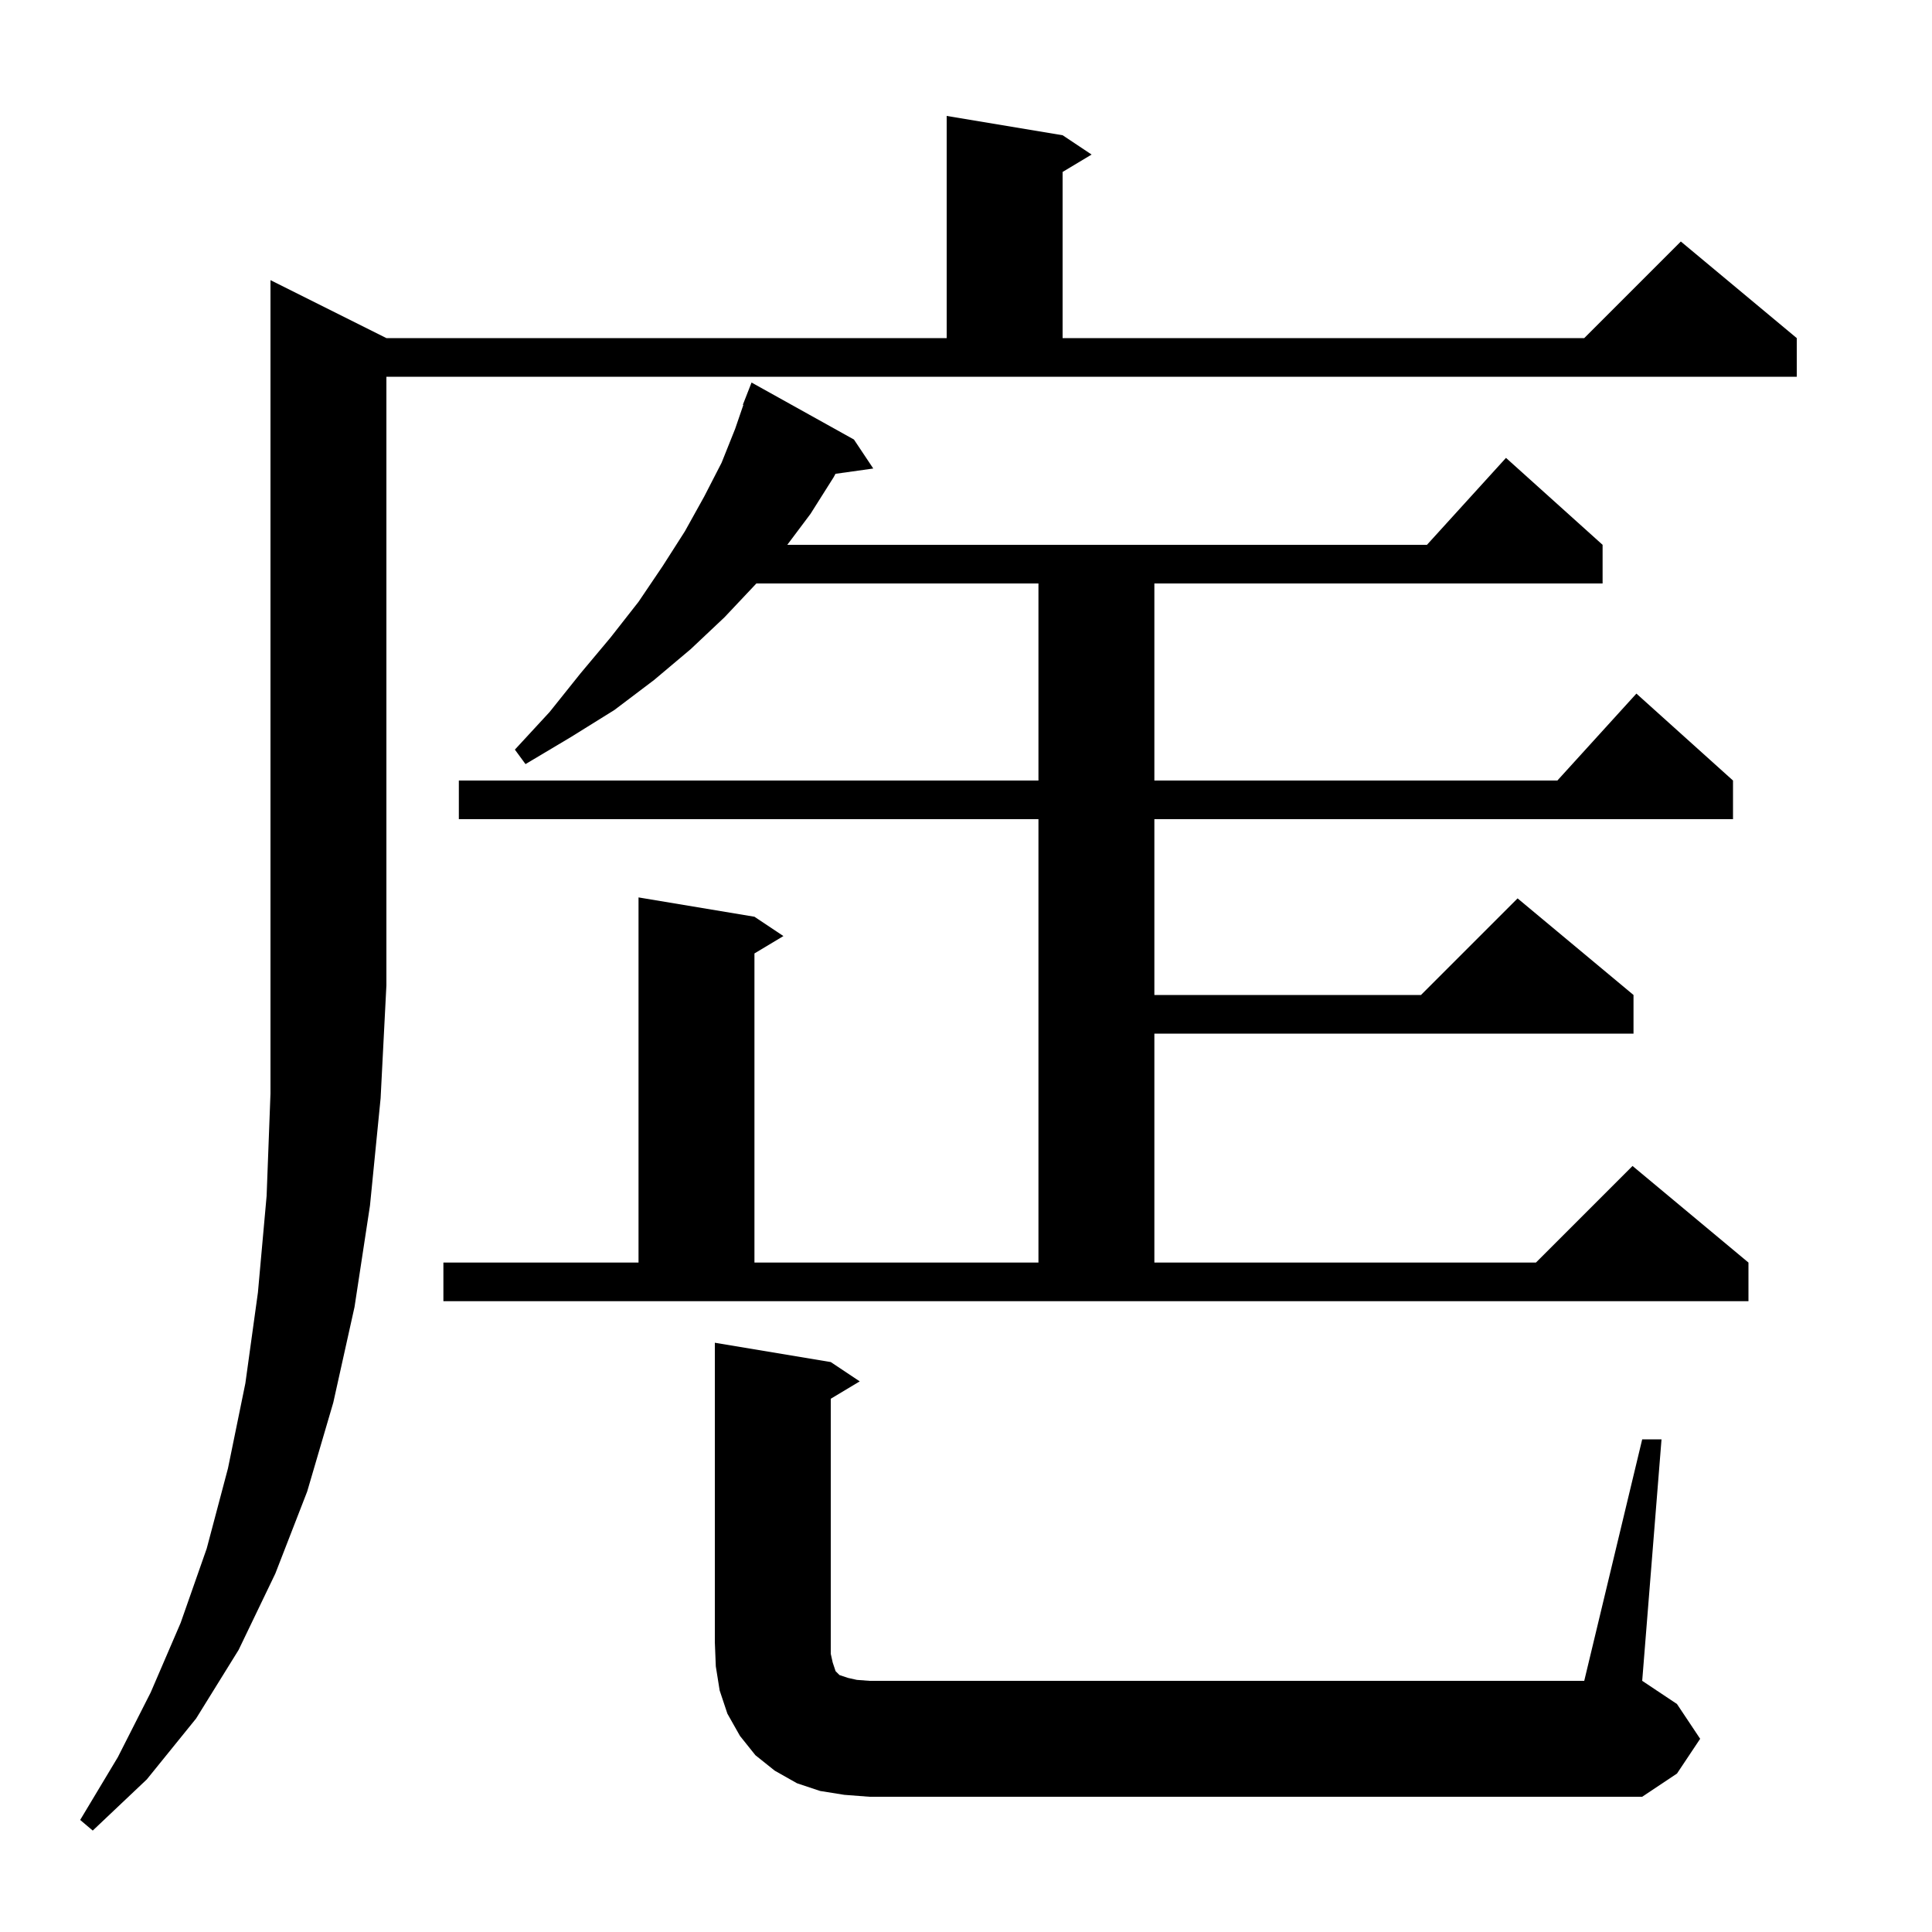
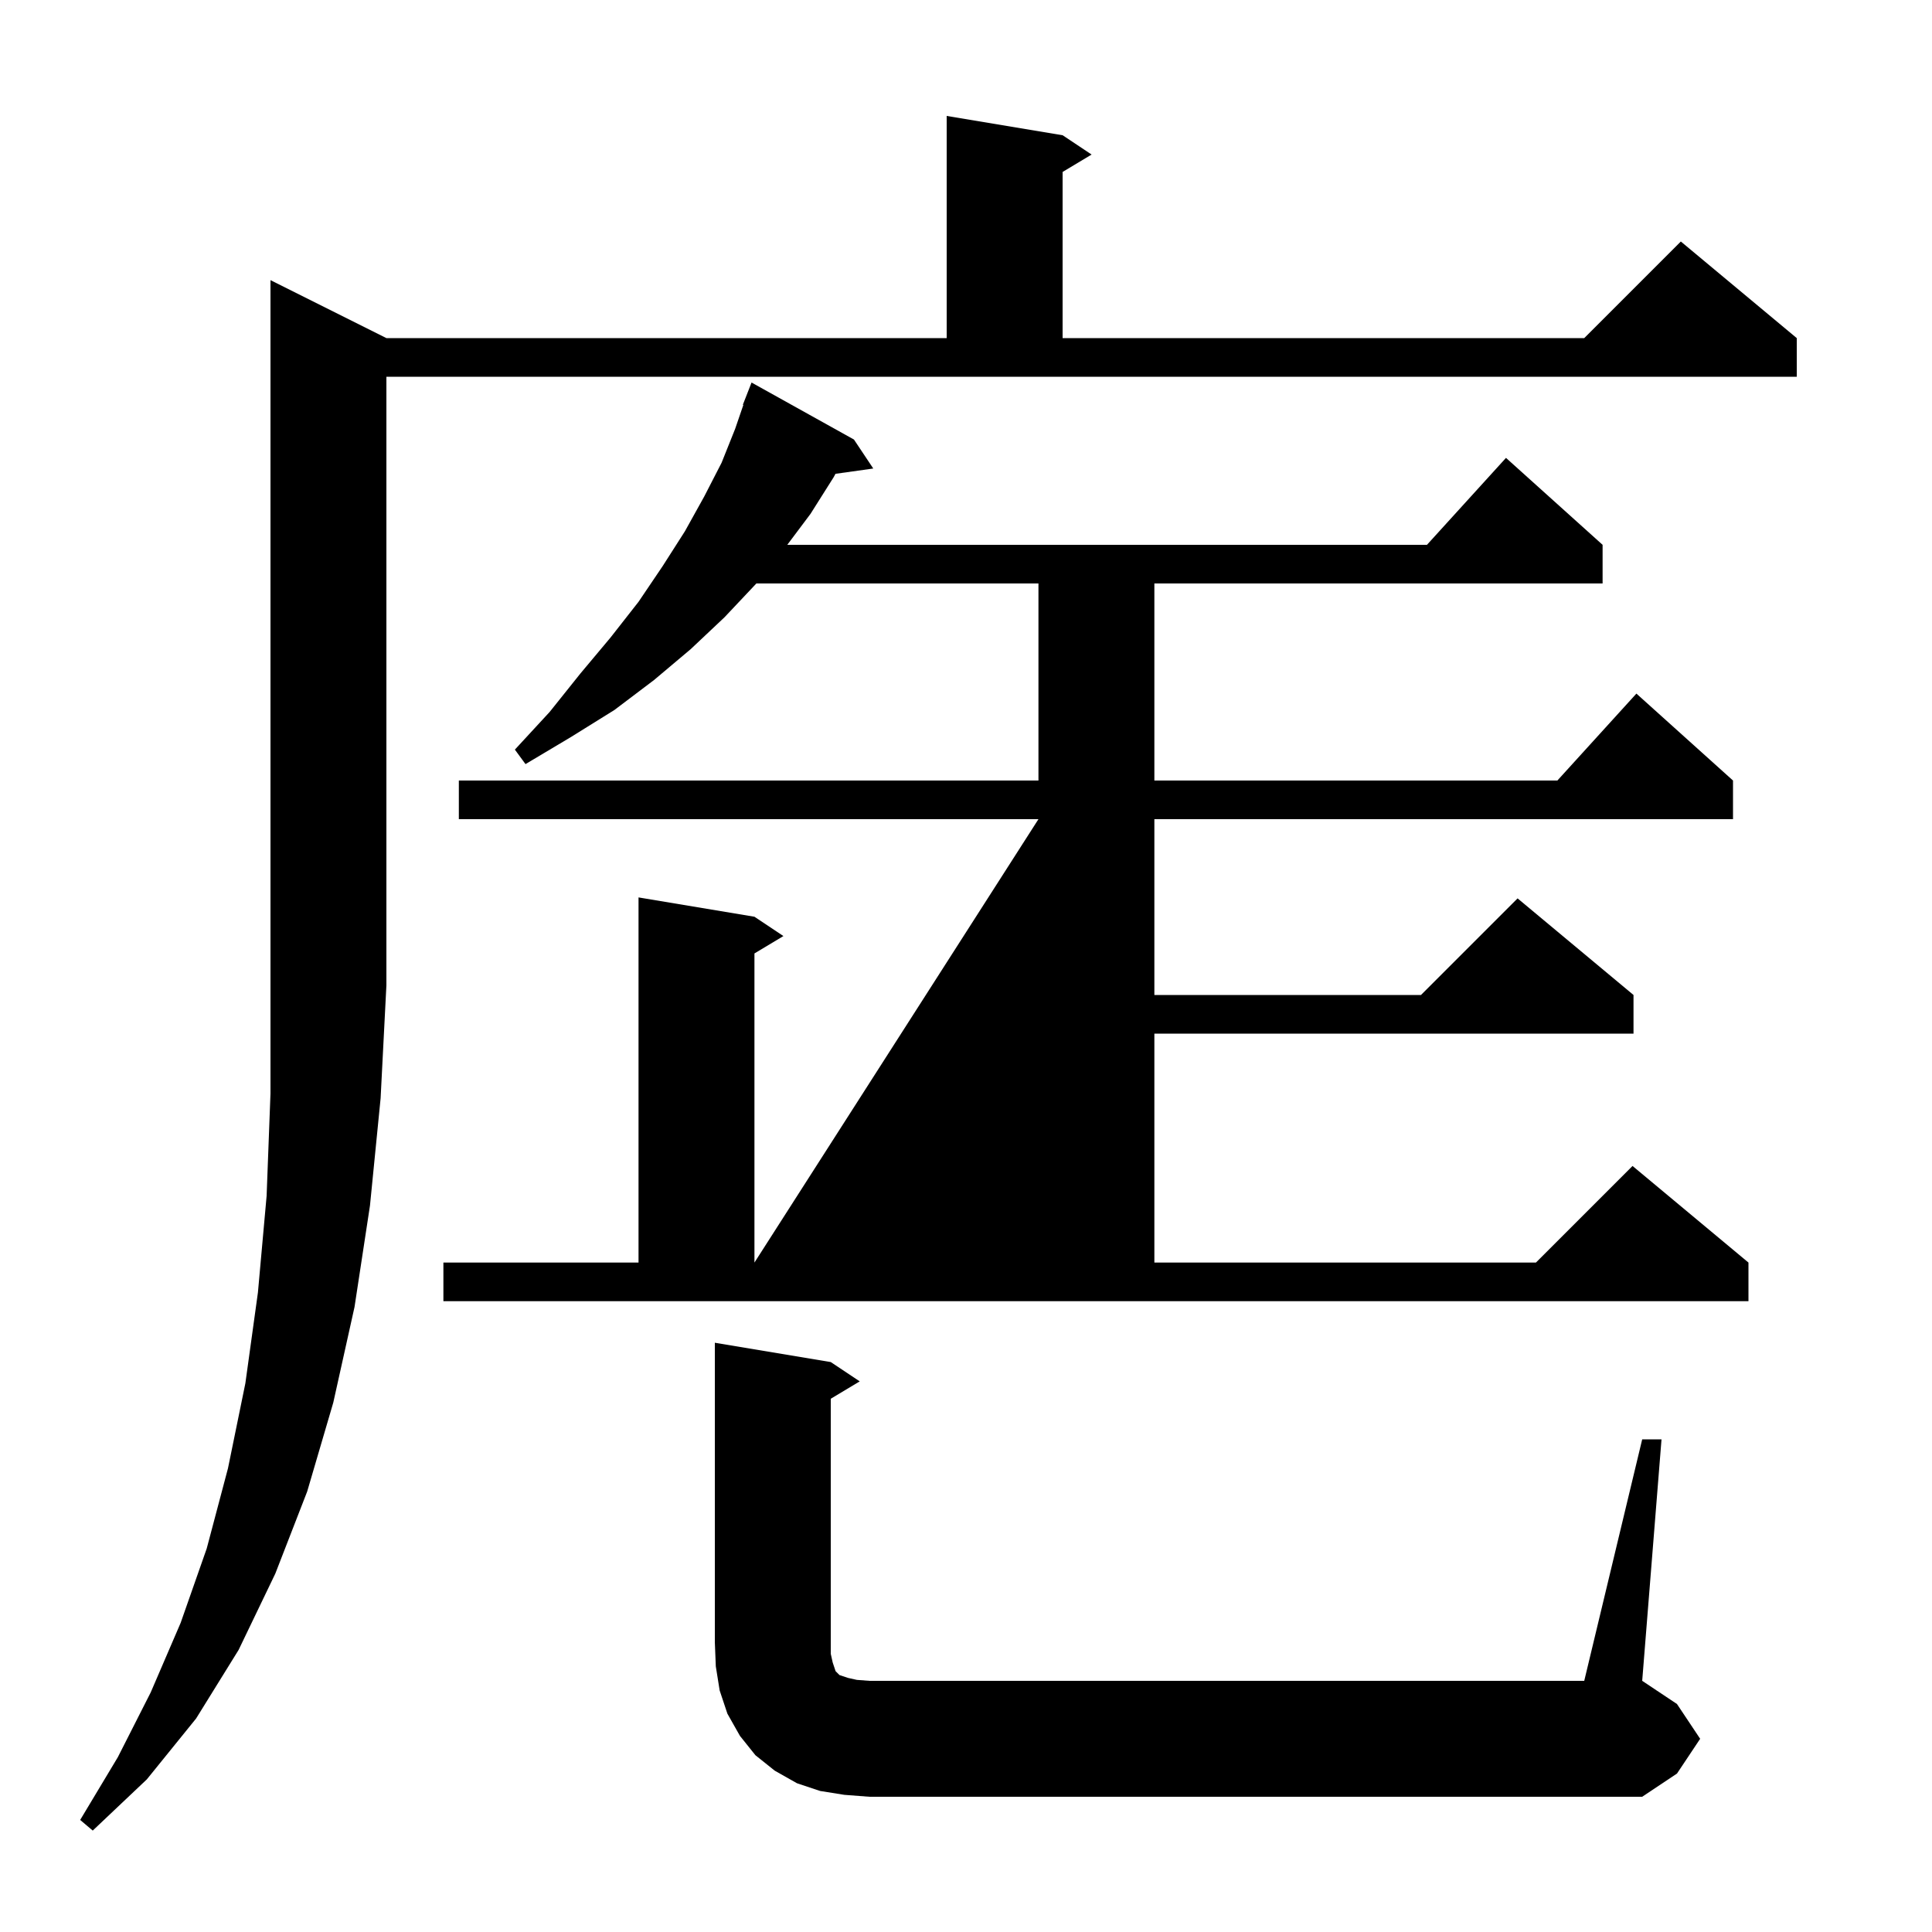
<svg xmlns="http://www.w3.org/2000/svg" version="1.1" baseProfile="full" viewBox="0 0 200 200" width="200" height="200">
  <g fill="black">
-     <path d="M 40.0 35.0 L 98.0 35.0 L 98.0 12.0 L 110.0 14.0 L 113.0 16.0 L 110.0 17.8 L 110.0 35.0 L 164.0 35.0 L 174.0 25.0 L 186.0 35.0 L 186.0 39.0 L 40.0 39.0 L 40.0 102.0 L 39.4 113.7 L 38.3 124.8 L 36.7 135.3 L 34.5 145.2 L 31.8 154.4 L 28.5 162.9 L 24.7 170.8 L 20.3 177.9 L 15.2 184.2 L 9.6 189.5 L 8.3 188.4 L 12.2 181.9 L 15.6 175.2 L 18.7 168.0 L 21.4 160.3 L 23.6 152.0 L 25.4 143.2 L 26.7 133.8 L 27.6 123.8 L 28.0 113.2 L 28.0 29.0 Z M 170.0 149.0 L 172.0 149.0 L 170.0 174.0 L 173.6 176.4 L 176.0 180.0 L 173.6 183.6 L 170.0 186.0 L 90.0 186.0 L 87.4 185.8 L 84.9 185.4 L 82.5 184.6 L 80.2 183.3 L 78.2 181.7 L 76.6 179.7 L 75.3 177.4 L 74.5 175.0 L 74.1 172.5 L 74.0 170.0 L 74.0 139.0 L 86.0 141.0 L 89.0 143.0 L 86.0 144.8 L 86.0 171.2 L 86.2 172.1 L 86.5 173.0 L 86.9 173.4 L 87.8 173.7 L 88.7 173.9 L 90.0 174.0 L 164.0 174.0 Z M 45.9 130.7 L 66.1 130.7 L 66.1 92.9 L 78.1 94.9 L 81.1 96.9 L 78.1 98.7 L 78.1 130.7 L 107.5 130.7 L 107.5 84.8 L 47.5 84.8 L 47.5 80.8 L 107.5 80.8 L 107.5 60.4 L 78.3 60.4 L 75.0 63.9 L 71.5 67.2 L 67.7 70.4 L 63.6 73.5 L 59.1 76.3 L 54.4 79.1 L 53.3 77.6 L 56.9 73.7 L 60.1 69.7 L 63.2 66.0 L 66.1 62.3 L 68.6 58.6 L 70.9 55.0 L 72.9 51.4 L 74.7 47.9 L 76.1 44.4 L 76.952 41.916 L 76.9 41.9 L 77.8 39.6 L 88.4 45.5 L 90.4 48.5 L 86.489 49.049 L 86.3 49.4 L 83.9 53.2 L 81.5 56.4 L 147.718 56.4 L 155.9 47.4 L 165.9 56.4 L 165.9 60.4 L 119.5 60.4 L 119.5 80.8 L 161.218 80.8 L 169.4 71.8 L 179.4 80.8 L 179.4 84.8 L 119.5 84.8 L 119.5 103.0 L 147.1 103.0 L 157.1 93.0 L 169.1 103.0 L 169.1 107.0 L 119.5 107.0 L 119.5 130.7 L 159.0 130.7 L 169.0 120.7 L 181.0 130.7 L 181.0 134.7 L 45.9 134.7 Z " />
+     <path d="M 40.0 35.0 L 98.0 35.0 L 98.0 12.0 L 110.0 14.0 L 113.0 16.0 L 110.0 17.8 L 110.0 35.0 L 164.0 35.0 L 174.0 25.0 L 186.0 35.0 L 186.0 39.0 L 40.0 39.0 L 40.0 102.0 L 39.4 113.7 L 38.3 124.8 L 36.7 135.3 L 34.5 145.2 L 31.8 154.4 L 28.5 162.9 L 24.7 170.8 L 20.3 177.9 L 15.2 184.2 L 9.6 189.5 L 8.3 188.4 L 12.2 181.9 L 15.6 175.2 L 18.7 168.0 L 21.4 160.3 L 23.6 152.0 L 25.4 143.2 L 26.7 133.8 L 27.6 123.8 L 28.0 113.2 L 28.0 29.0 Z M 170.0 149.0 L 172.0 149.0 L 170.0 174.0 L 173.6 176.4 L 176.0 180.0 L 173.6 183.6 L 170.0 186.0 L 90.0 186.0 L 87.4 185.8 L 84.9 185.4 L 82.5 184.6 L 80.2 183.3 L 78.2 181.7 L 76.6 179.7 L 75.3 177.4 L 74.5 175.0 L 74.1 172.5 L 74.0 170.0 L 74.0 139.0 L 86.0 141.0 L 89.0 143.0 L 86.0 144.8 L 86.0 171.2 L 86.2 172.1 L 86.5 173.0 L 86.9 173.4 L 87.8 173.7 L 88.7 173.9 L 90.0 174.0 L 164.0 174.0 Z M 45.9 130.7 L 66.1 130.7 L 66.1 92.9 L 78.1 94.9 L 81.1 96.9 L 78.1 98.7 L 78.1 130.7 L 107.5 84.8 L 47.5 84.8 L 47.5 80.8 L 107.5 80.8 L 107.5 60.4 L 78.3 60.4 L 75.0 63.9 L 71.5 67.2 L 67.7 70.4 L 63.6 73.5 L 59.1 76.3 L 54.4 79.1 L 53.3 77.6 L 56.9 73.7 L 60.1 69.7 L 63.2 66.0 L 66.1 62.3 L 68.6 58.6 L 70.9 55.0 L 72.9 51.4 L 74.7 47.9 L 76.1 44.4 L 76.952 41.916 L 76.9 41.9 L 77.8 39.6 L 88.4 45.5 L 90.4 48.5 L 86.489 49.049 L 86.3 49.4 L 83.9 53.2 L 81.5 56.4 L 147.718 56.4 L 155.9 47.4 L 165.9 56.4 L 165.9 60.4 L 119.5 60.4 L 119.5 80.8 L 161.218 80.8 L 169.4 71.8 L 179.4 80.8 L 179.4 84.8 L 119.5 84.8 L 119.5 103.0 L 147.1 103.0 L 157.1 93.0 L 169.1 103.0 L 169.1 107.0 L 119.5 107.0 L 119.5 130.7 L 159.0 130.7 L 169.0 120.7 L 181.0 130.7 L 181.0 134.7 L 45.9 134.7 Z " />
  </g>
</svg>